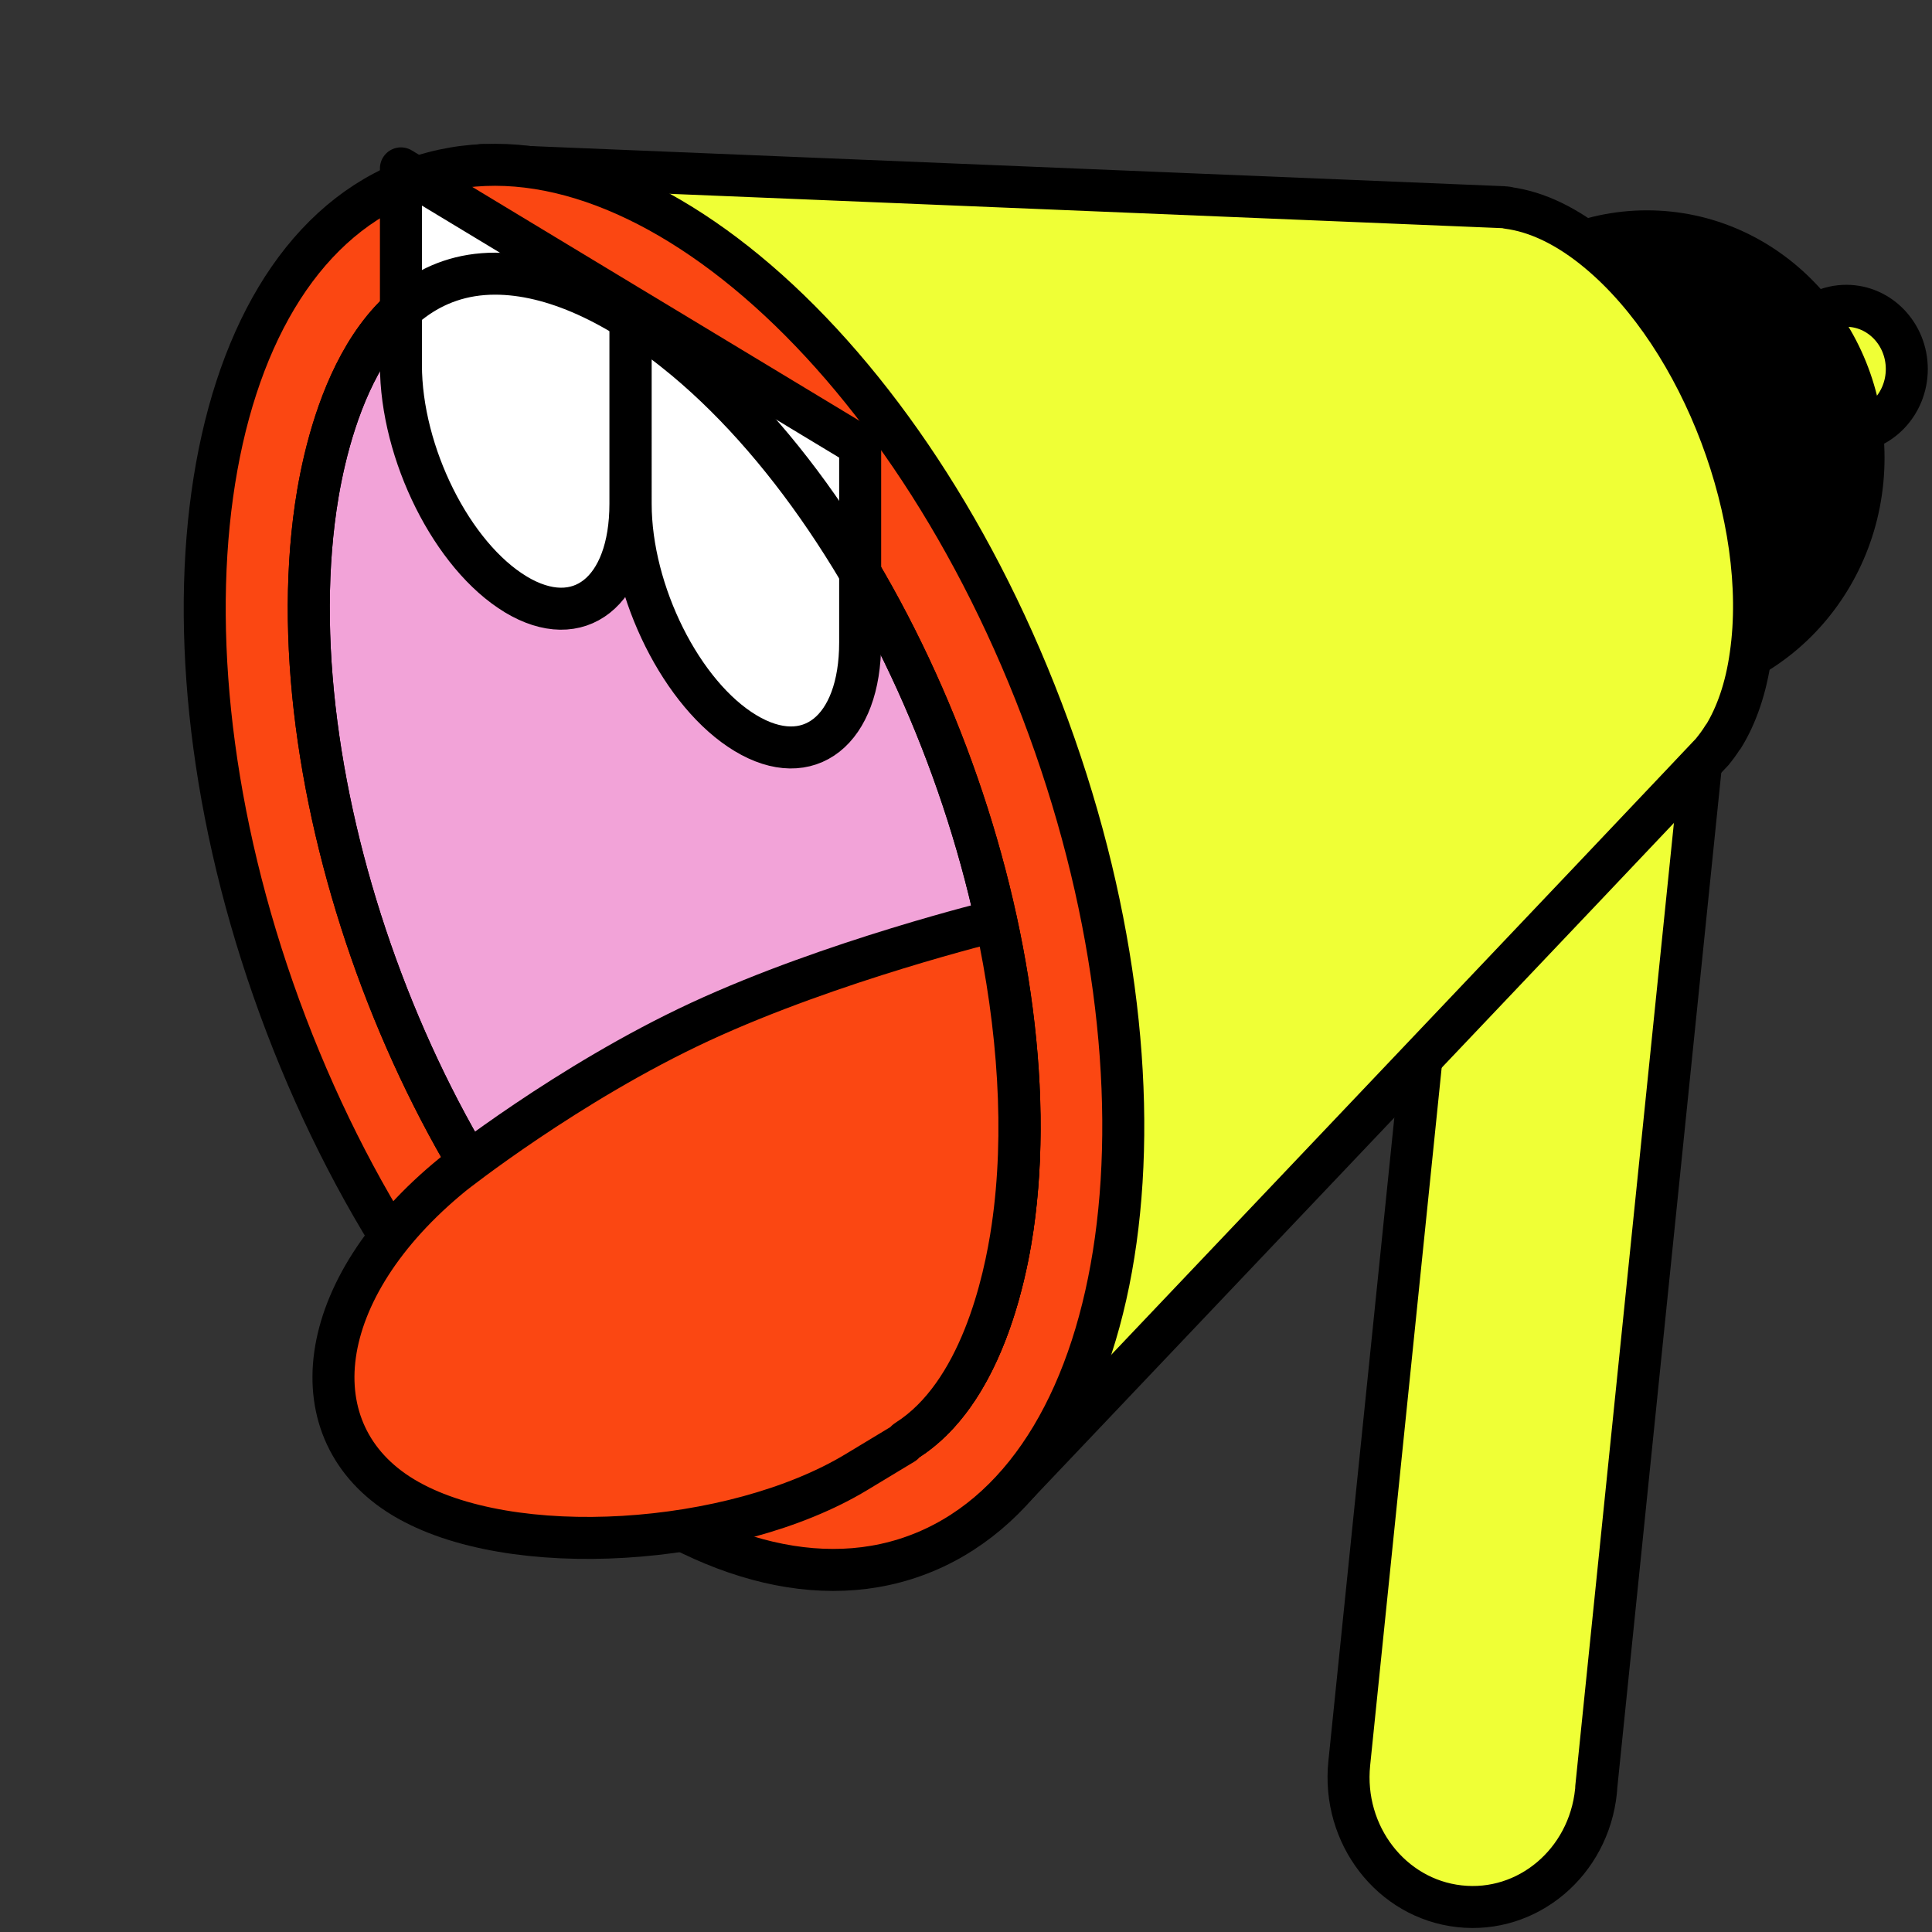
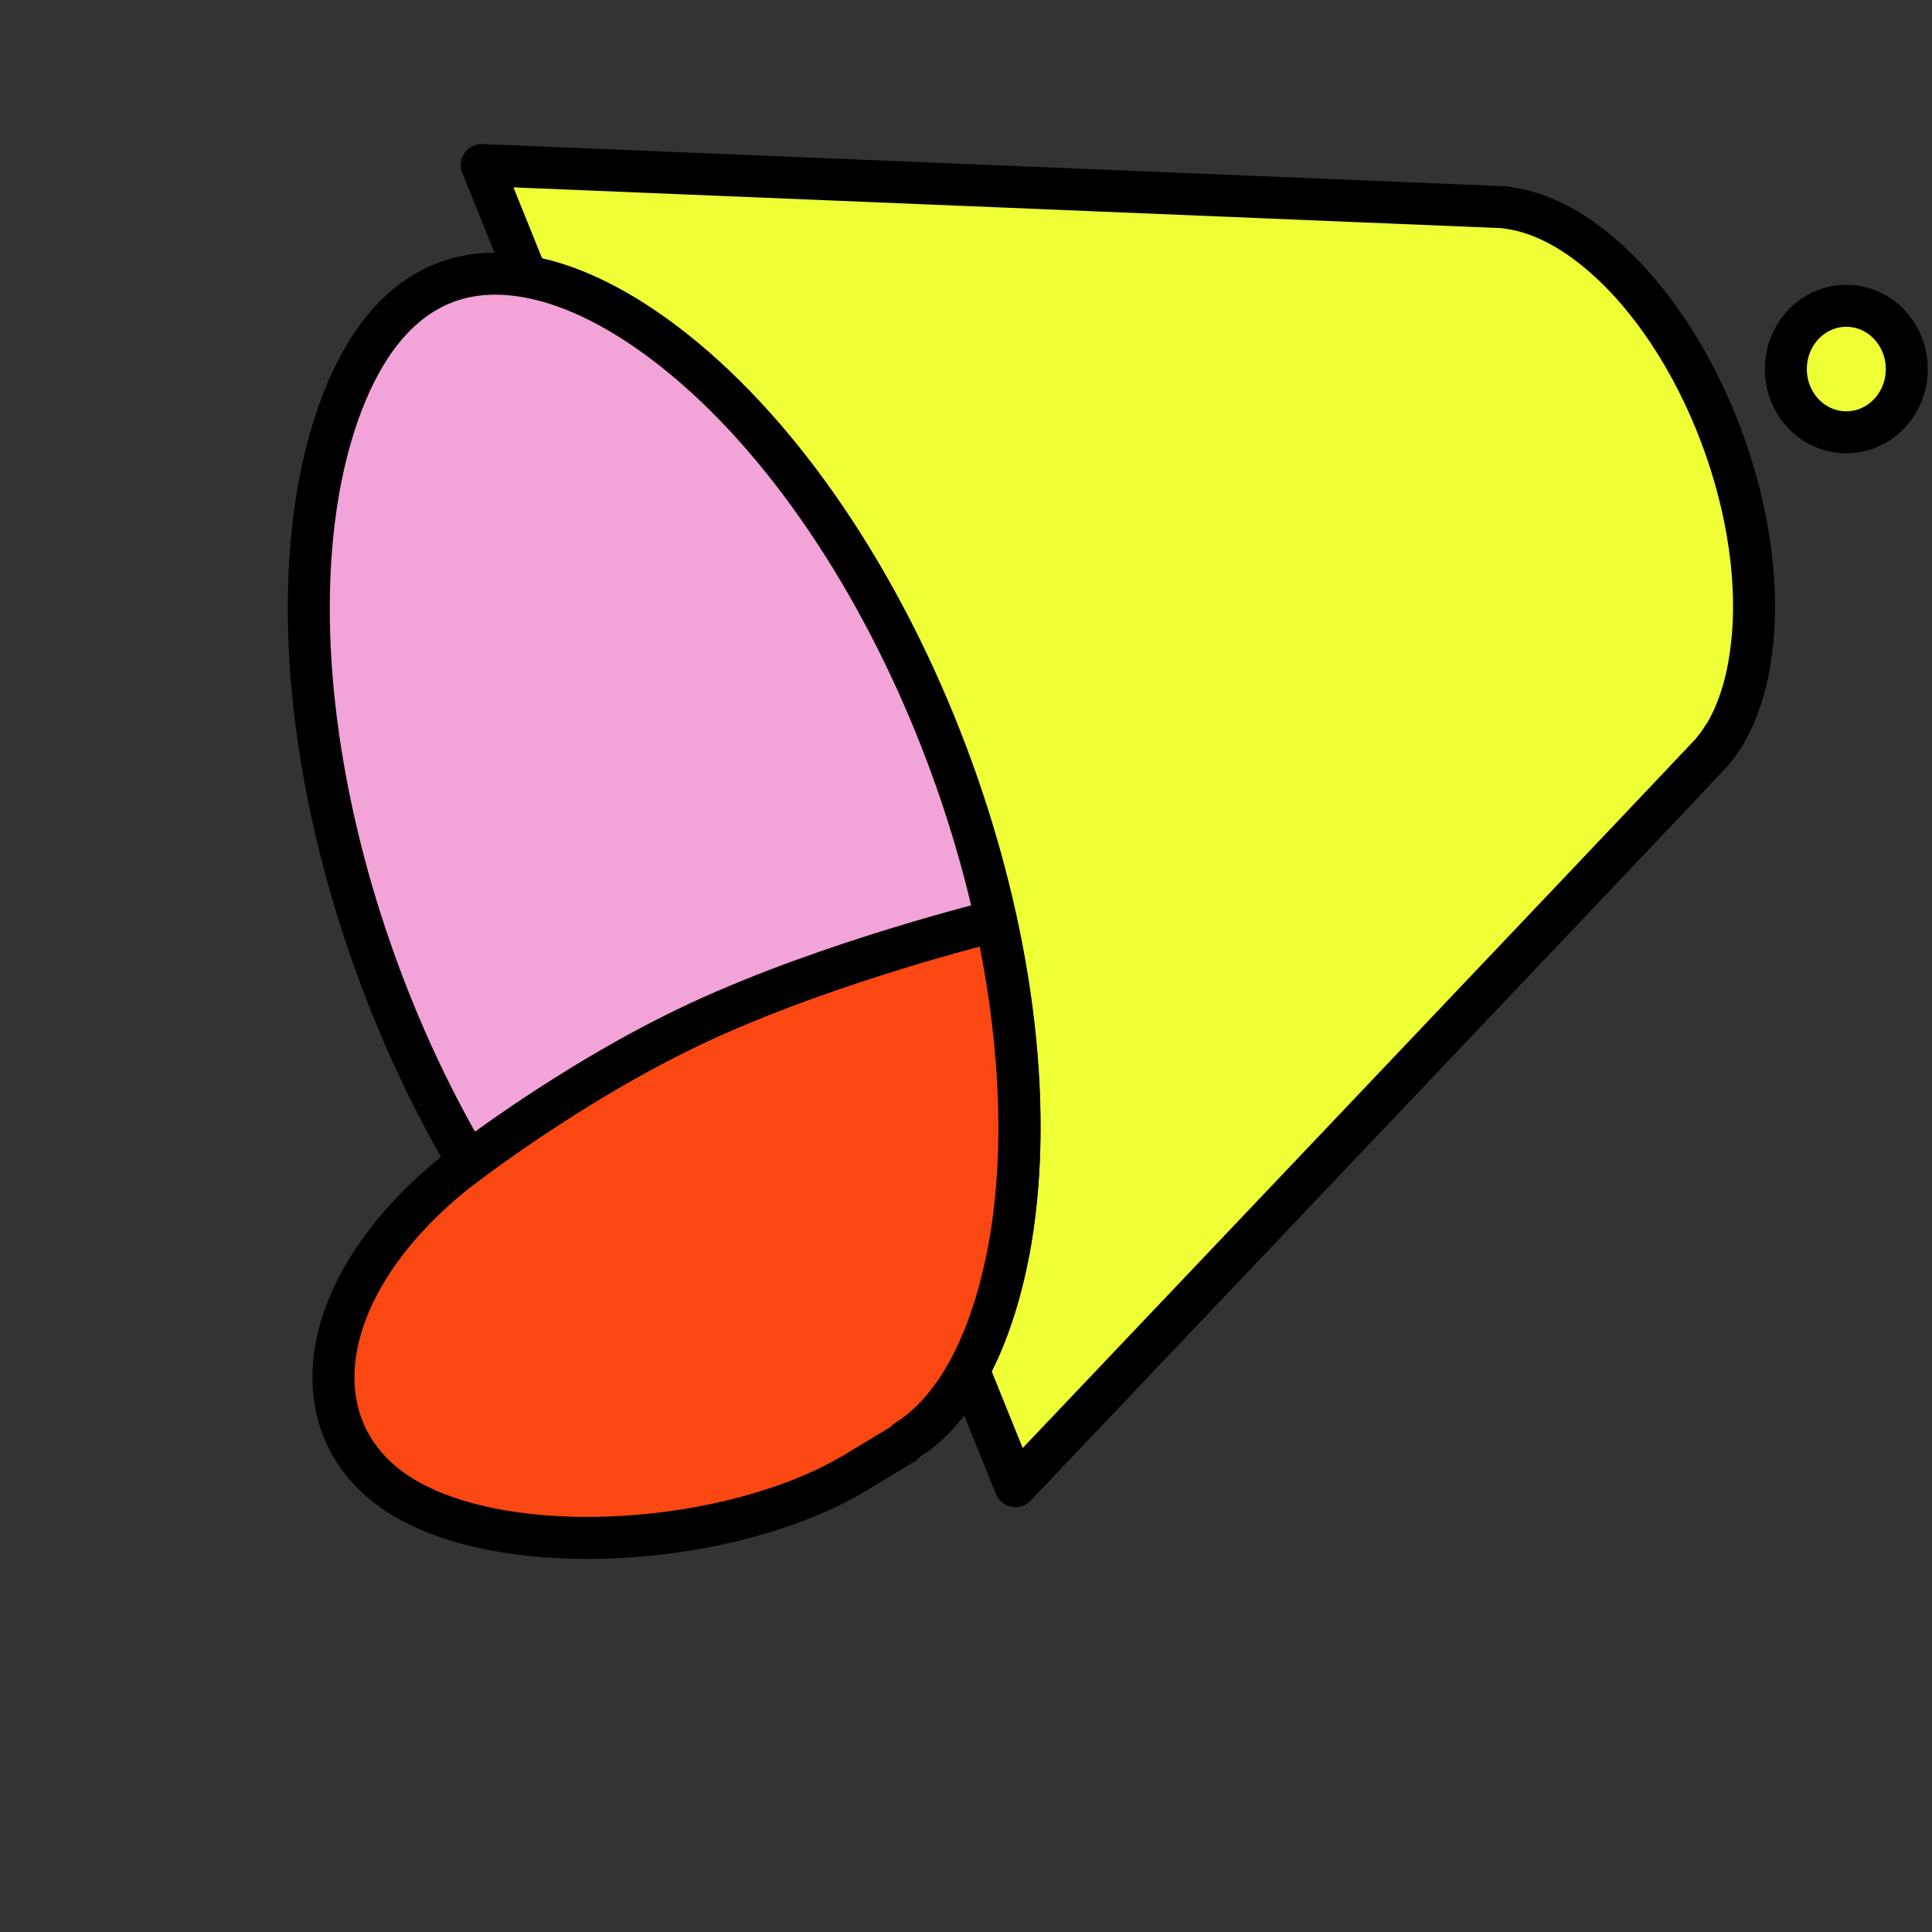
<svg xmlns="http://www.w3.org/2000/svg" width="46" height="46" fill="none">
  <rect width="100%" height="100%" fill="#333333" stroke="none" />
  <path fill="#EFFF36" stroke="#000" stroke-linecap="round" stroke-linejoin="round" stroke-miterlimit="10" d="M43.96 10.293c.795 0 1.44-.674 1.44-1.506s-.645-1.506-1.44-1.506c-.796 0-1.44.674-1.44 1.506s.644 1.506 1.44 1.506Z" />
-   <path fill="#000" stroke="#000" stroke-linecap="round" stroke-linejoin="round" stroke-miterlimit="10" d="M39.213 16.291c2.848 0 5.157-2.414 5.157-5.391 0-2.978-2.309-5.392-5.157-5.392s-5.157 2.414-5.157 5.392c0 2.977 2.309 5.391 5.157 5.391Z" />
-   <path fill="#EFFF36" stroke="#000" stroke-linecap="round" stroke-linejoin="round" stroke-miterlimit="10" d="m38.005 42.562 2.623-25.608-5.87-.657-2.633 25.69c-.173 1.698 1 3.22 2.623 3.4 1.624.181 3.079-1.045 3.252-2.742.005-.026.005-.057.005-.083Z" />
  <path fill="#EFFF36" stroke="#000" stroke-linecap="round" stroke-linejoin="round" stroke-miterlimit="10" d="M41.034 17.538c.312-.507.54-1.159.648-1.94.47-3.24-1.153-7.534-3.618-9.593-.747-.626-1.484-.968-2.167-1.056v-.005l-.04-.005c-.015 0-.025-.005-.04-.005l-13.056-.539-11.29-.465 12.706 31.455 7.414-7.808c4.4-4.631 9.131-9.62 9.176-9.676.089-.11.178-.228.257-.357l.01-.006Z" />
-   <path fill="#FB4712" stroke="#000" stroke-linecap="round" stroke-linejoin="round" stroke-miterlimit="10" d="M22.023 36.95c4.97-2.07 6.215-11.046 2.784-20.047C21.376 7.9 14.566 2.283 9.597 4.353 4.627 6.423 3.38 15.399 6.813 24.4c3.431 9.002 10.241 14.621 15.21 12.55Z" />
  <path fill="#F2A3D8" stroke="#000" stroke-linecap="round" stroke-linejoin="round" stroke-miterlimit="10" d="M19.84 34.789c-1.355 0-2.92-.704-4.523-2.04-5.217-4.35-8.79-13.82-7.8-20.67.242-1.672 1.138-5.563 4.271-5.563 1.356 0 2.92.703 4.524 2.038 5.216 4.352 8.79 13.821 7.8 20.672-.243 1.672-1.143 5.563-4.271 5.563Z" />
-   <path fill="#fff" stroke="#000" stroke-linecap="round" stroke-linejoin="round" stroke-miterlimit="10" d="M12.278 14.15c-1.51-.911-2.732-3.353-2.732-5.46V4.009l5.464 3.301v4.683c0 2.1-1.223 3.068-2.732 2.158ZM17.748 17.454c-1.51-.91-2.732-3.353-2.732-5.459V7.313l5.464 3.3v4.684c0 2.1-1.223 3.068-2.732 2.157Z" />
-   <path stroke="#000" stroke-linecap="round" stroke-linejoin="round" stroke-miterlimit="10" d="M19.84 34.789c-1.355 0-2.92-.704-4.523-2.04-5.217-4.35-8.79-13.82-7.8-20.67.242-1.672 1.138-5.563 4.271-5.563 1.356 0 2.92.703 4.524 2.038 5.216 4.352 8.79 13.821 7.8 20.672-.243 1.672-1.143 5.563-4.271 5.563Z" />
  <path fill="#FB4712" stroke="#000" stroke-linecap="round" stroke-linejoin="round" stroke-miterlimit="10" d="M21.514 34.371c.03-.03.054-.062.08-.077 1.736-1.102 2.325-3.762 2.513-5.066.327-2.245.154-4.77-.396-7.306 0 0-3.895.947-7.042 2.406-3.148 1.46-5.885 3.632-5.885 3.632-3.356 2.732-3.732 6.153-1.183 7.69 2.544 1.536 7.854 1.174 10.79-.6l1.123-.678Z" />
</svg>